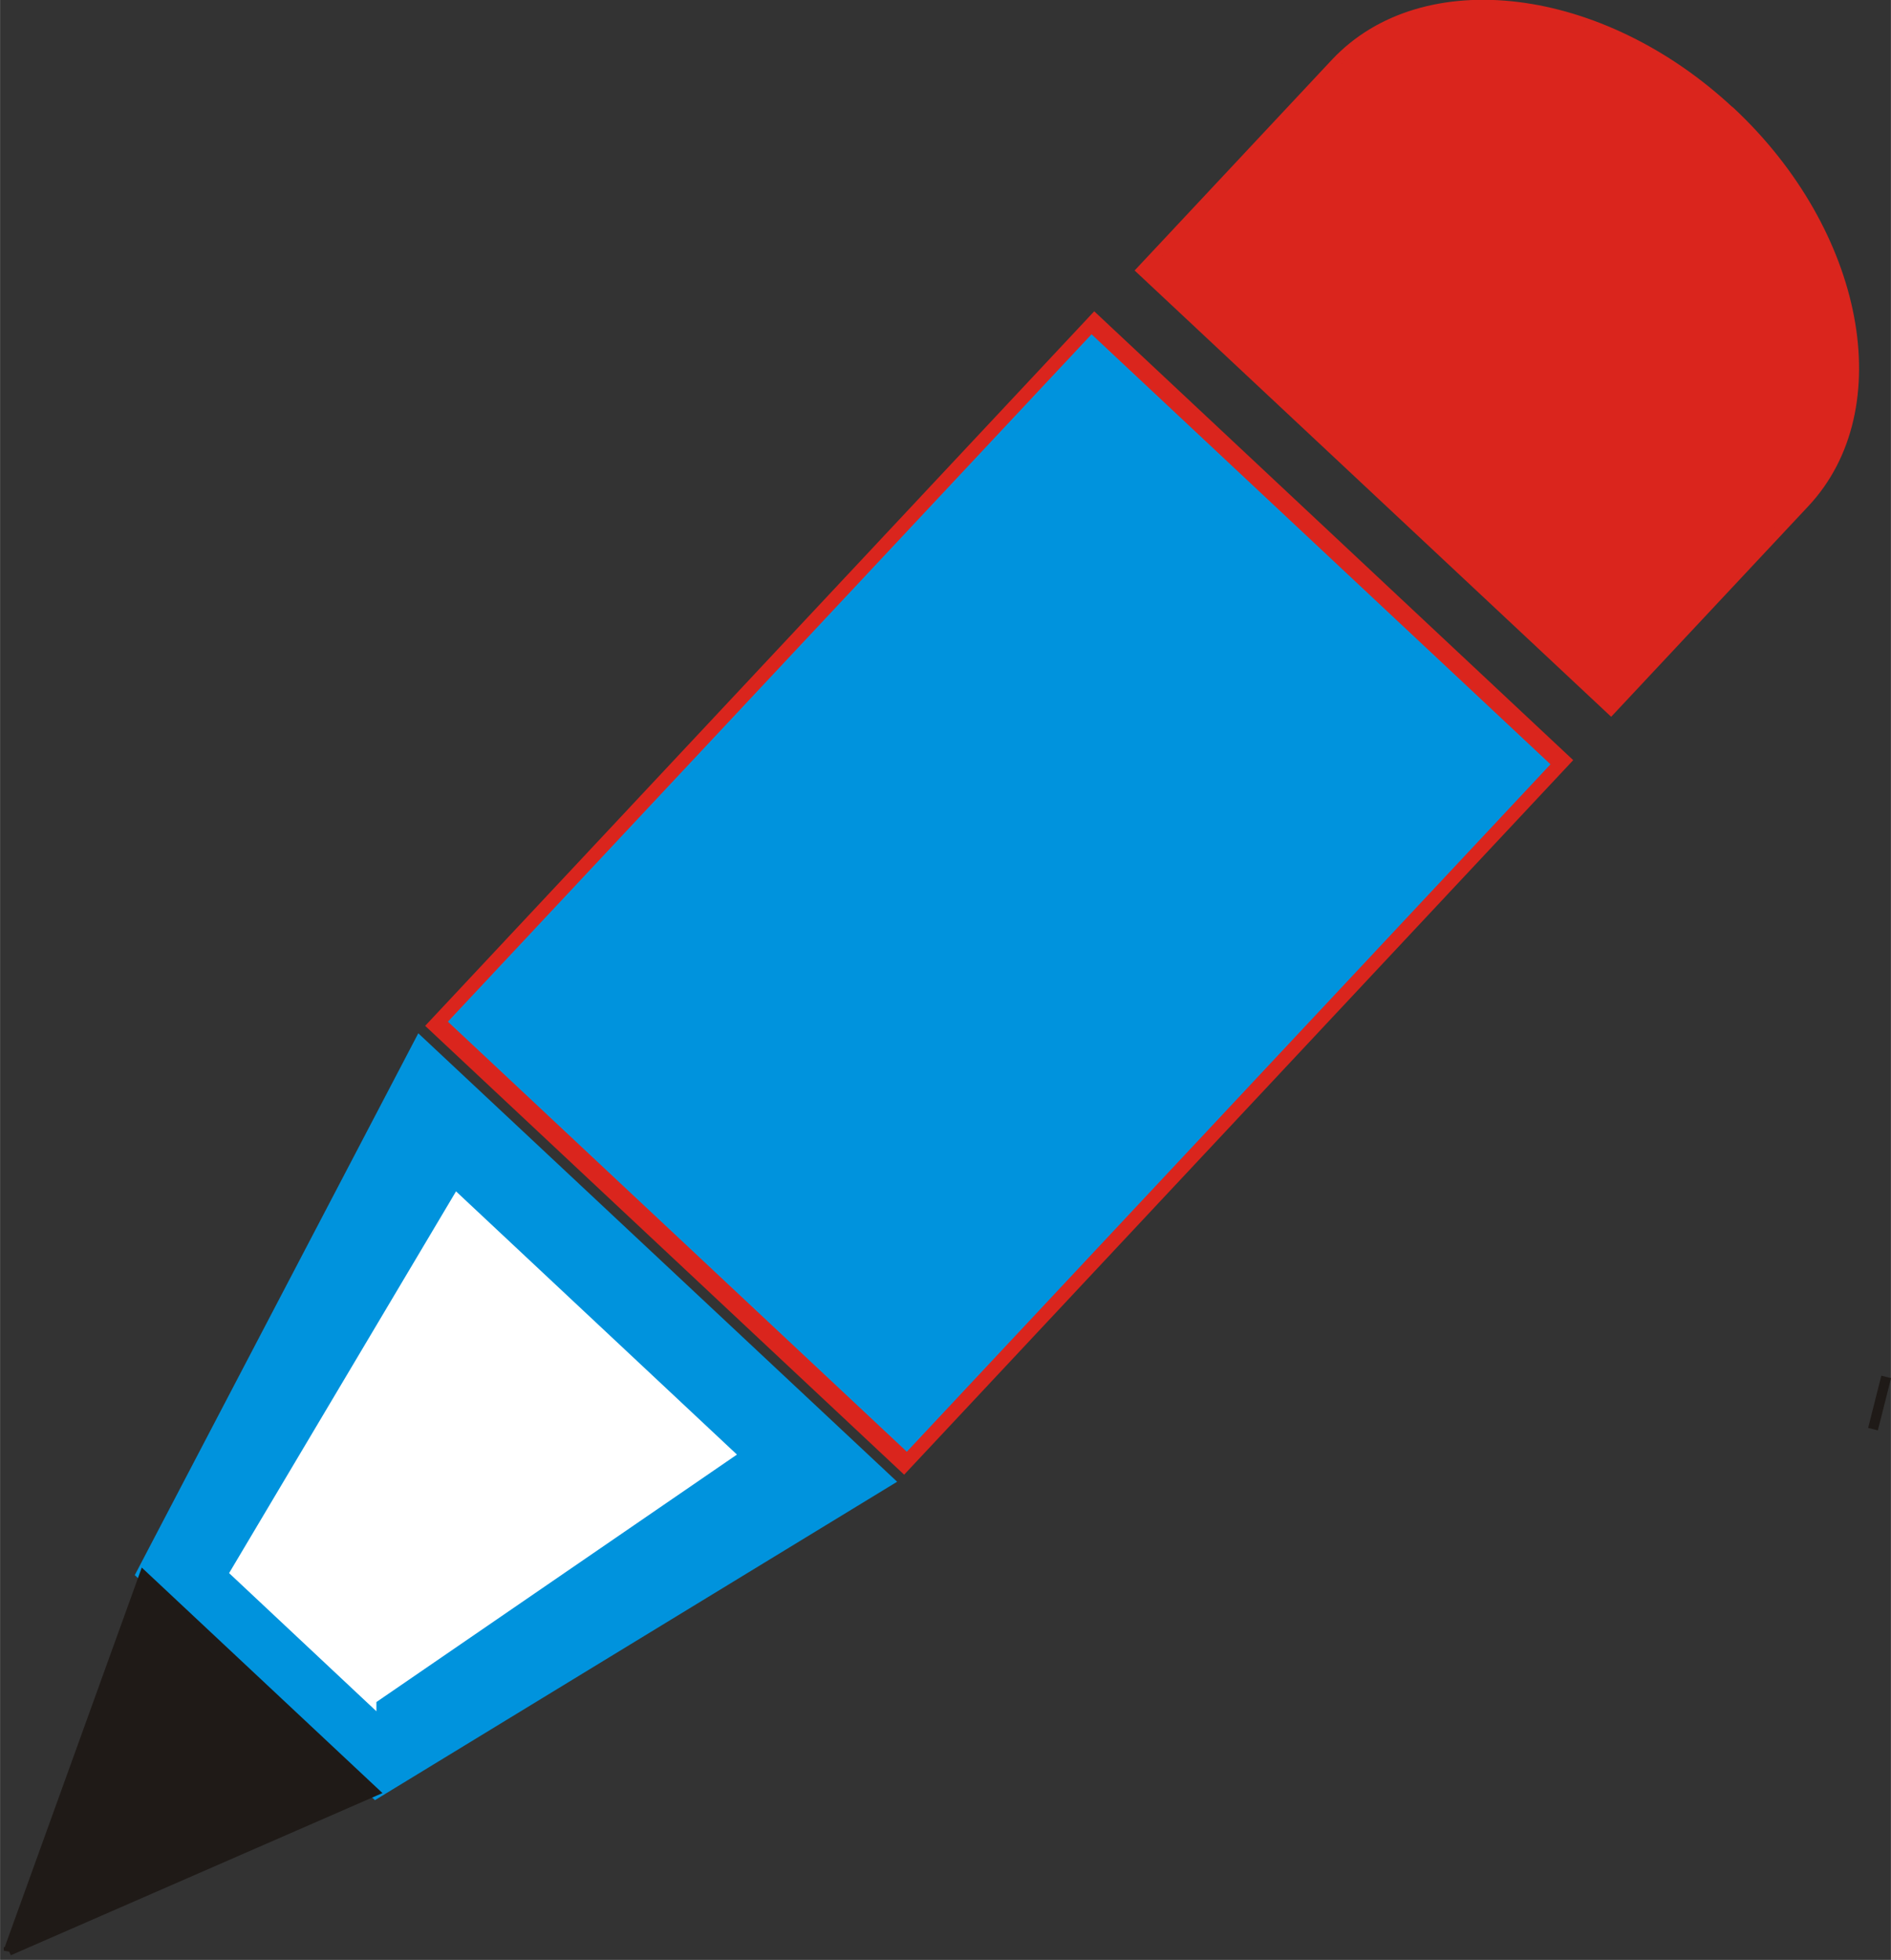
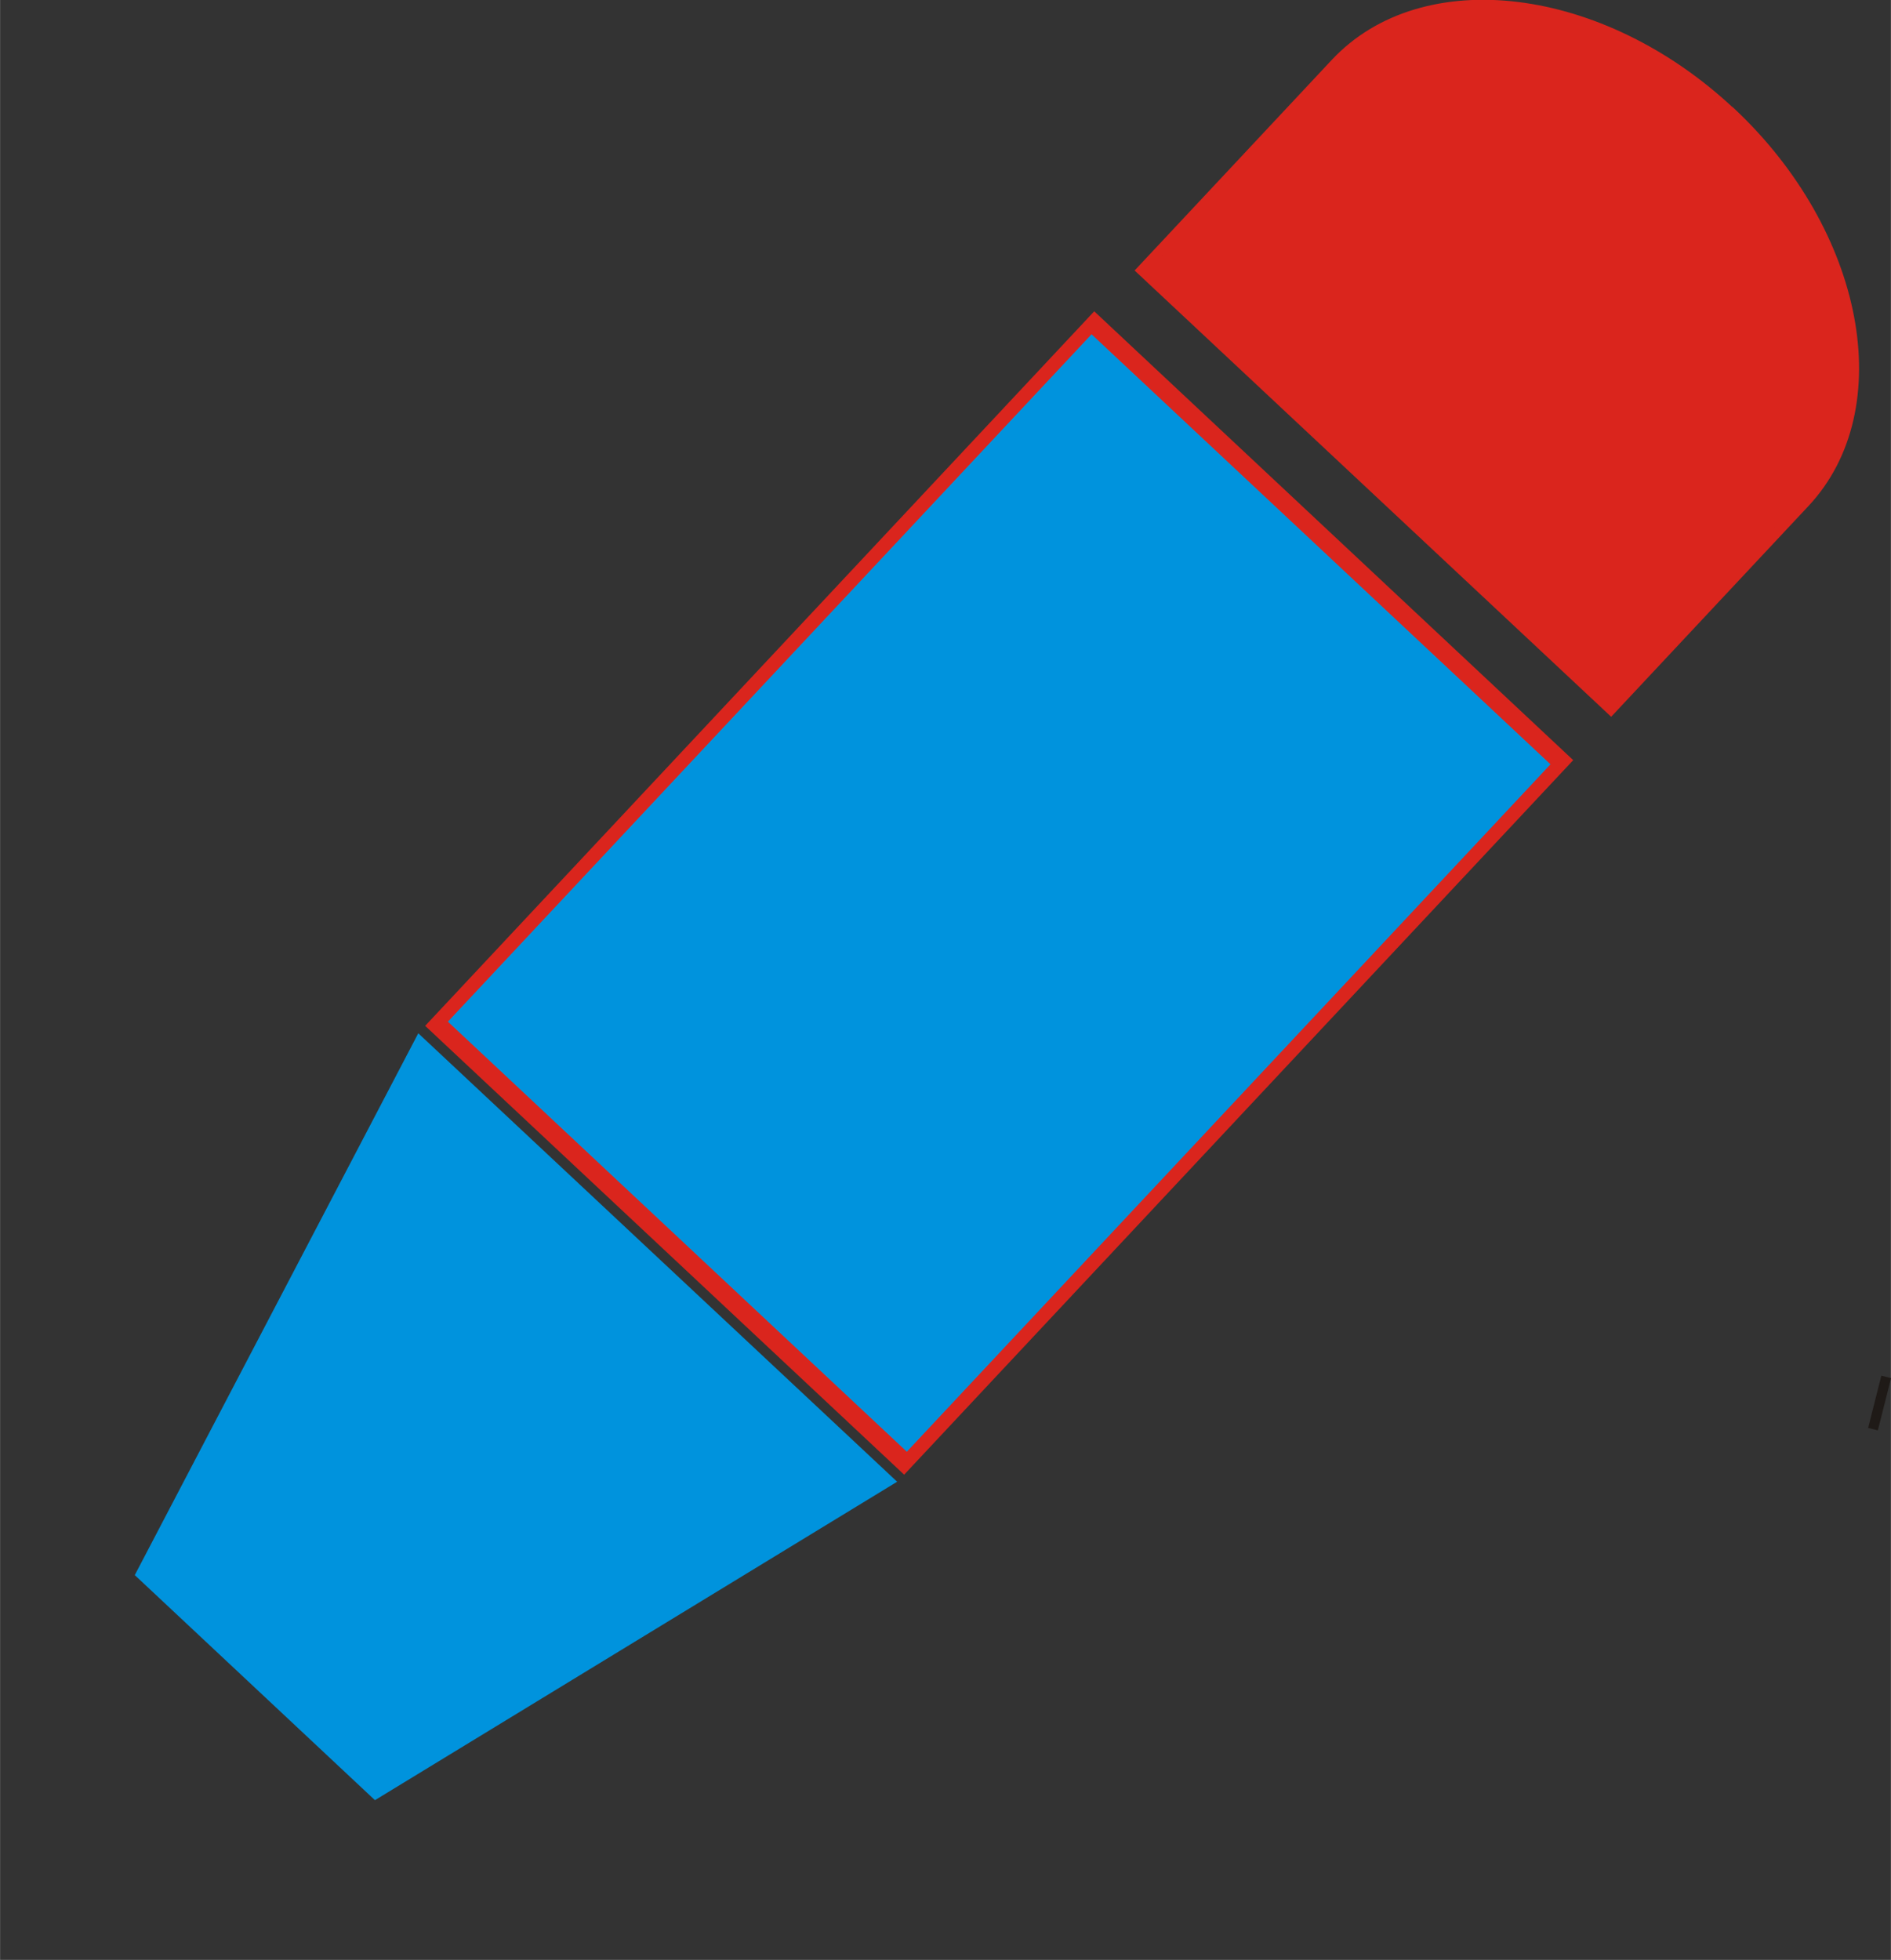
<svg xmlns="http://www.w3.org/2000/svg" xml:space="preserve" width="37.737mm" height="39.109mm" style="shape-rendering:geometricPrecision; text-rendering:geometricPrecision; image-rendering:optimizeQuality; fill-rule:evenodd; clip-rule:evenodd" viewBox="0 0 7.165 7.426">
  <rect x="0" y="0" width="7.165" height="7.426" fill="#333333" stroke="none" />
  <defs>
    <style type="text/css">
   
    .str1 {stroke:#0093DD;stroke-width:0.038}
    .str3 {stroke:#1F1A17;stroke-width:0.038}
    .str0 {stroke:#DA251D;stroke-width:0.038}
    .str2 {stroke:white;stroke-width:0.038}
    .fil5 {fill:none}
    .fil1 {fill:#0093DD}
    .fil0 {fill:#DA251D}
    .fil2 {fill:#0093DD;fill-rule:nonzero}
    .fil4 {fill:#1F1A17;fill-rule:nonzero}
    .fil3 {fill:white;fill-rule:nonzero}
   
  </style>
  </defs>
  <g id="Ebene_x0020_1">
    <g id="_161099576">
      <path id="_161099888" class="fil0 str0" d="M6.557 0.424l0 0c0.489,0.458 0.616,1.124 0.281,1.481l-0.734 0.784 -1.778 -1.665 0.734 -0.784c0.334,-0.357 1.007,-0.274 1.496,0.184z" />
      <rect id="_161099816" class="fil1 str0" transform="matrix(1 0.937 -1.267 1.353 4.141 1.223)" width="1.777" height="1.963" />
      <path id="_161099744" class="fil2 str1" d="M1.423 6.797l-0.889 -0.833 1.056 -2.018 1.778 1.665 -1.945 1.186zm-0.444 -0.416m0.083 -1.425m1.417 -0.176m-0.083 1.425" />
-       <path id="_161099672" class="fil3 str2" d="M1.407 6.44l-0.515 -0.483 0.84 -1.413 1.03 0.965 -1.355 0.93zm-0.258 -0.241m0.162 -0.948m0.935 -0.224m-0.162 0.948" />
-       <path id="_161099600" class="fil4 str3" d="M0.033 7.391l0 0 0.512 -1.418 0.87 0.815 -1.382 0.603zm0 0m0.256 -0.709m0.691 -0.302m-0.256 0.709" />
    </g>
    <line class="fil5 str3" x1="7.147" y1="5.217" x2="7.097" y2="5.415" />
  </g>
</svg>